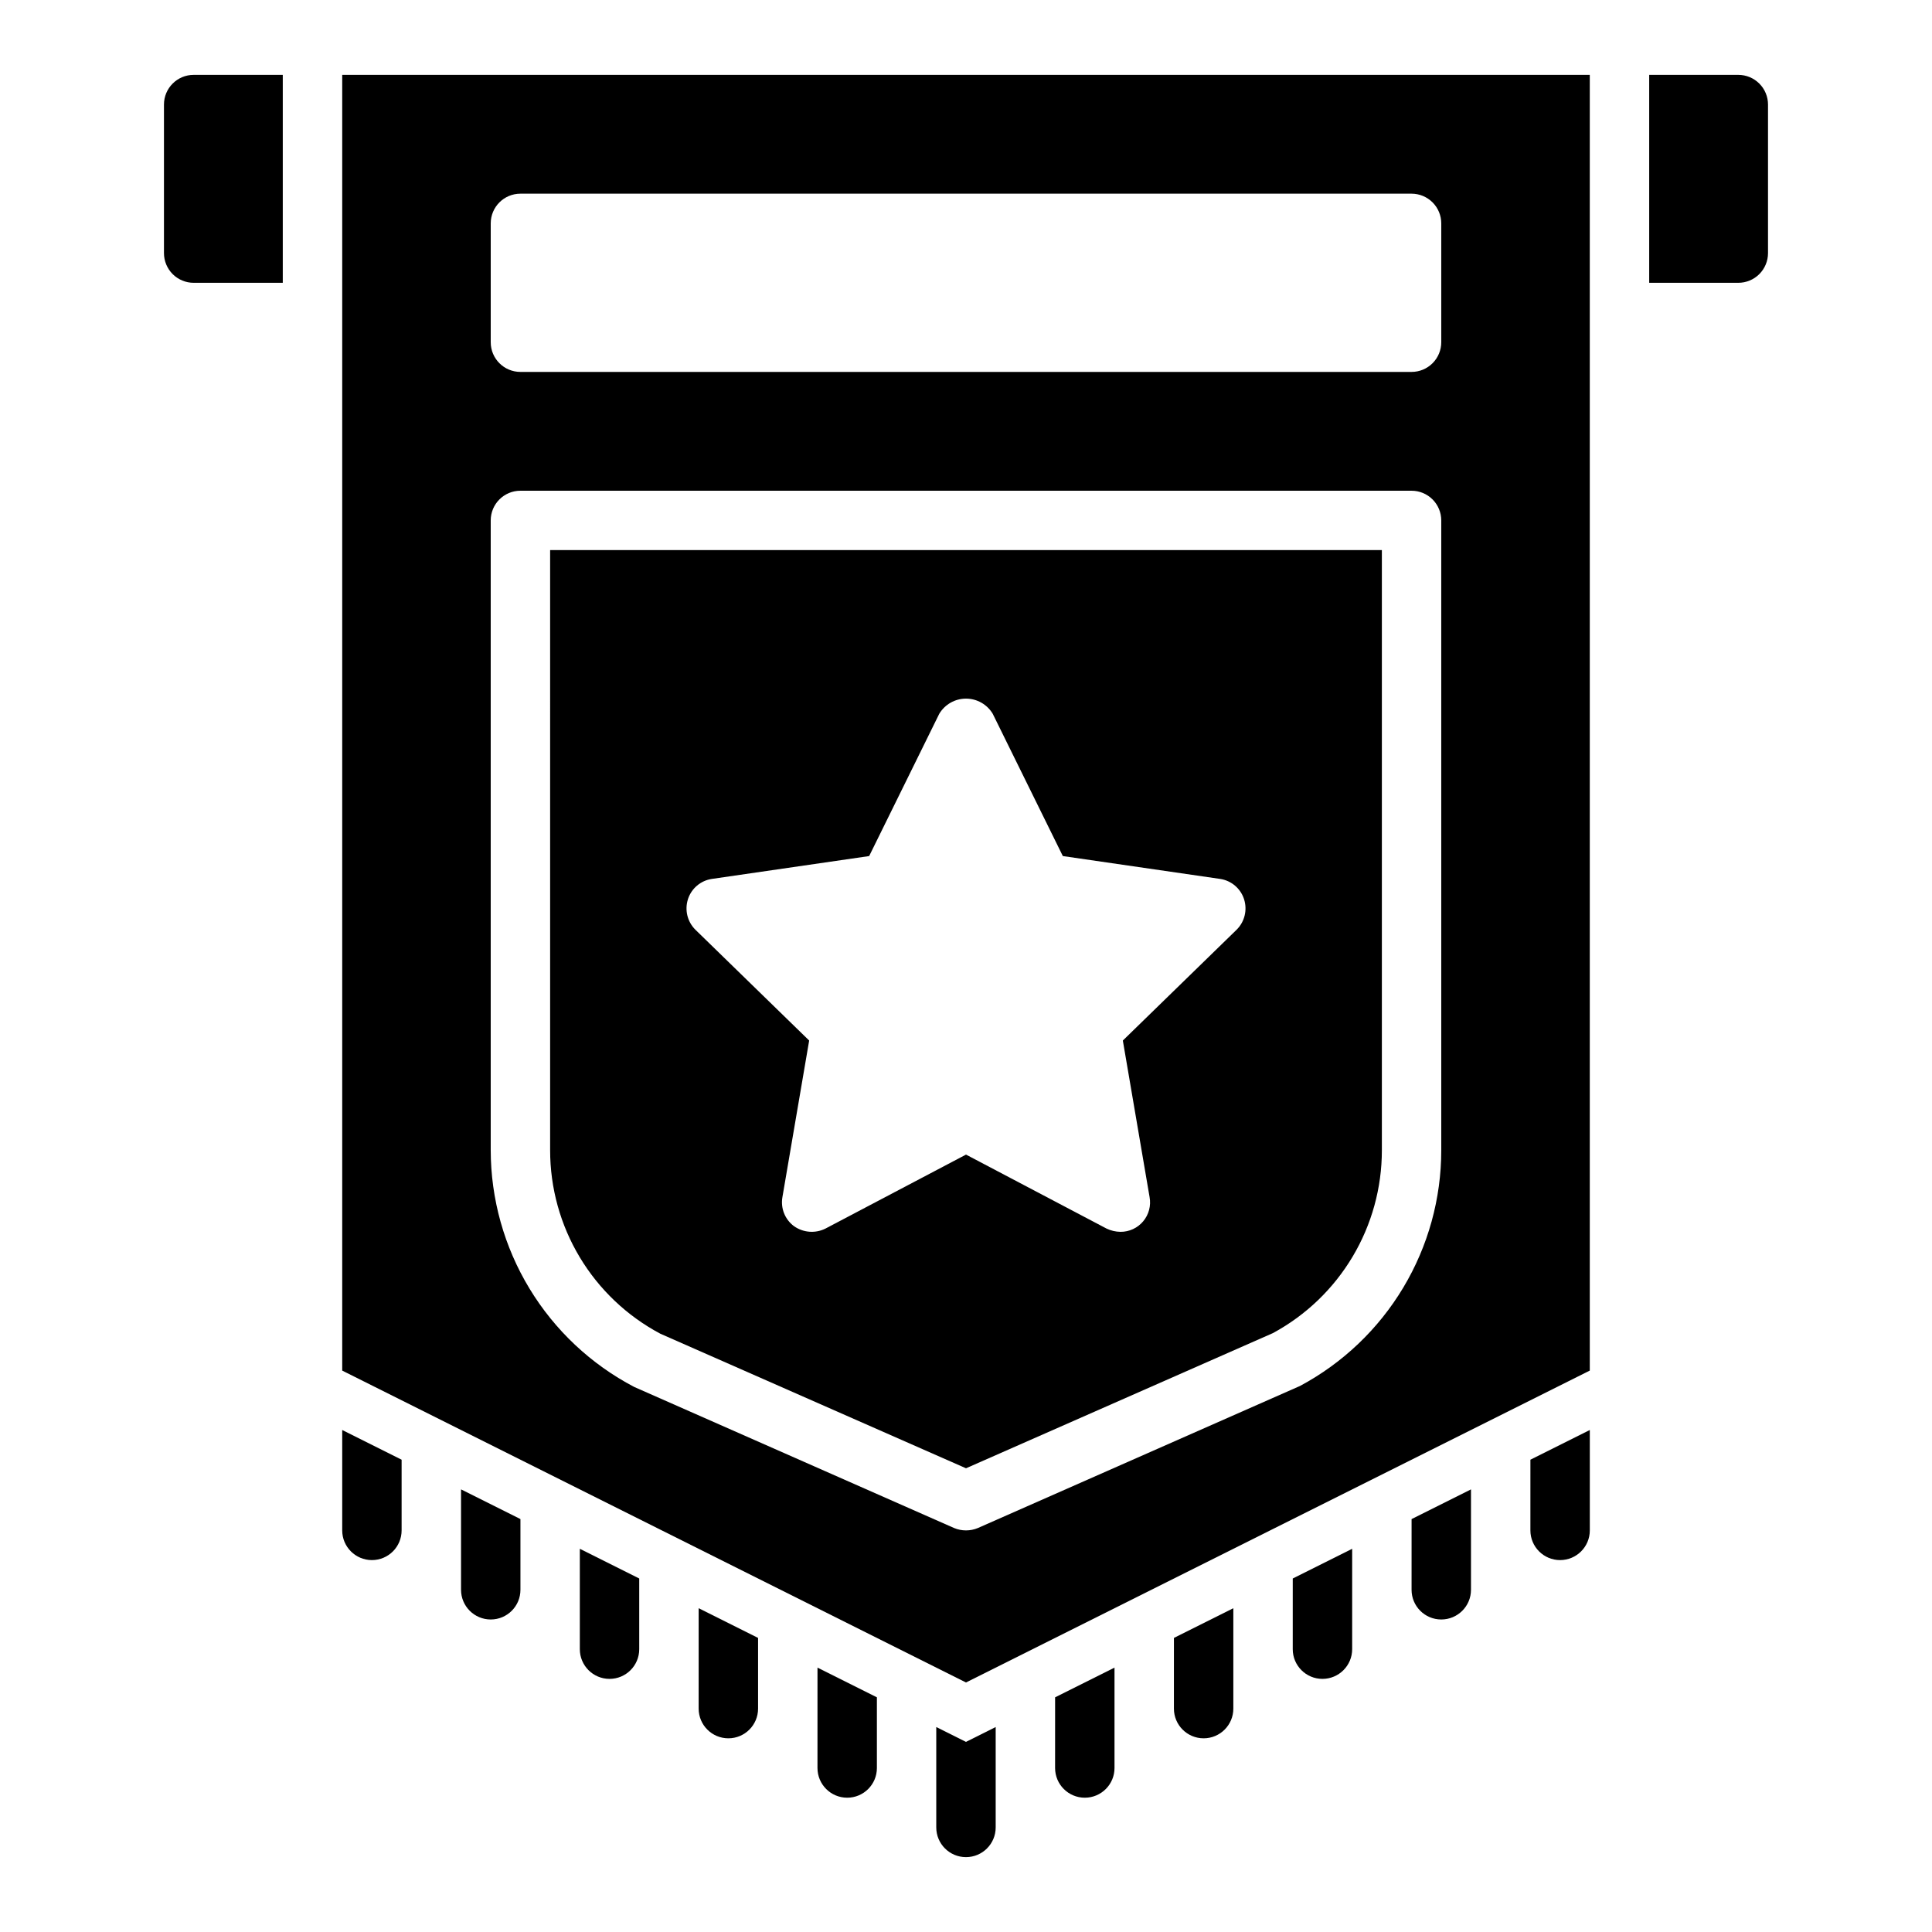
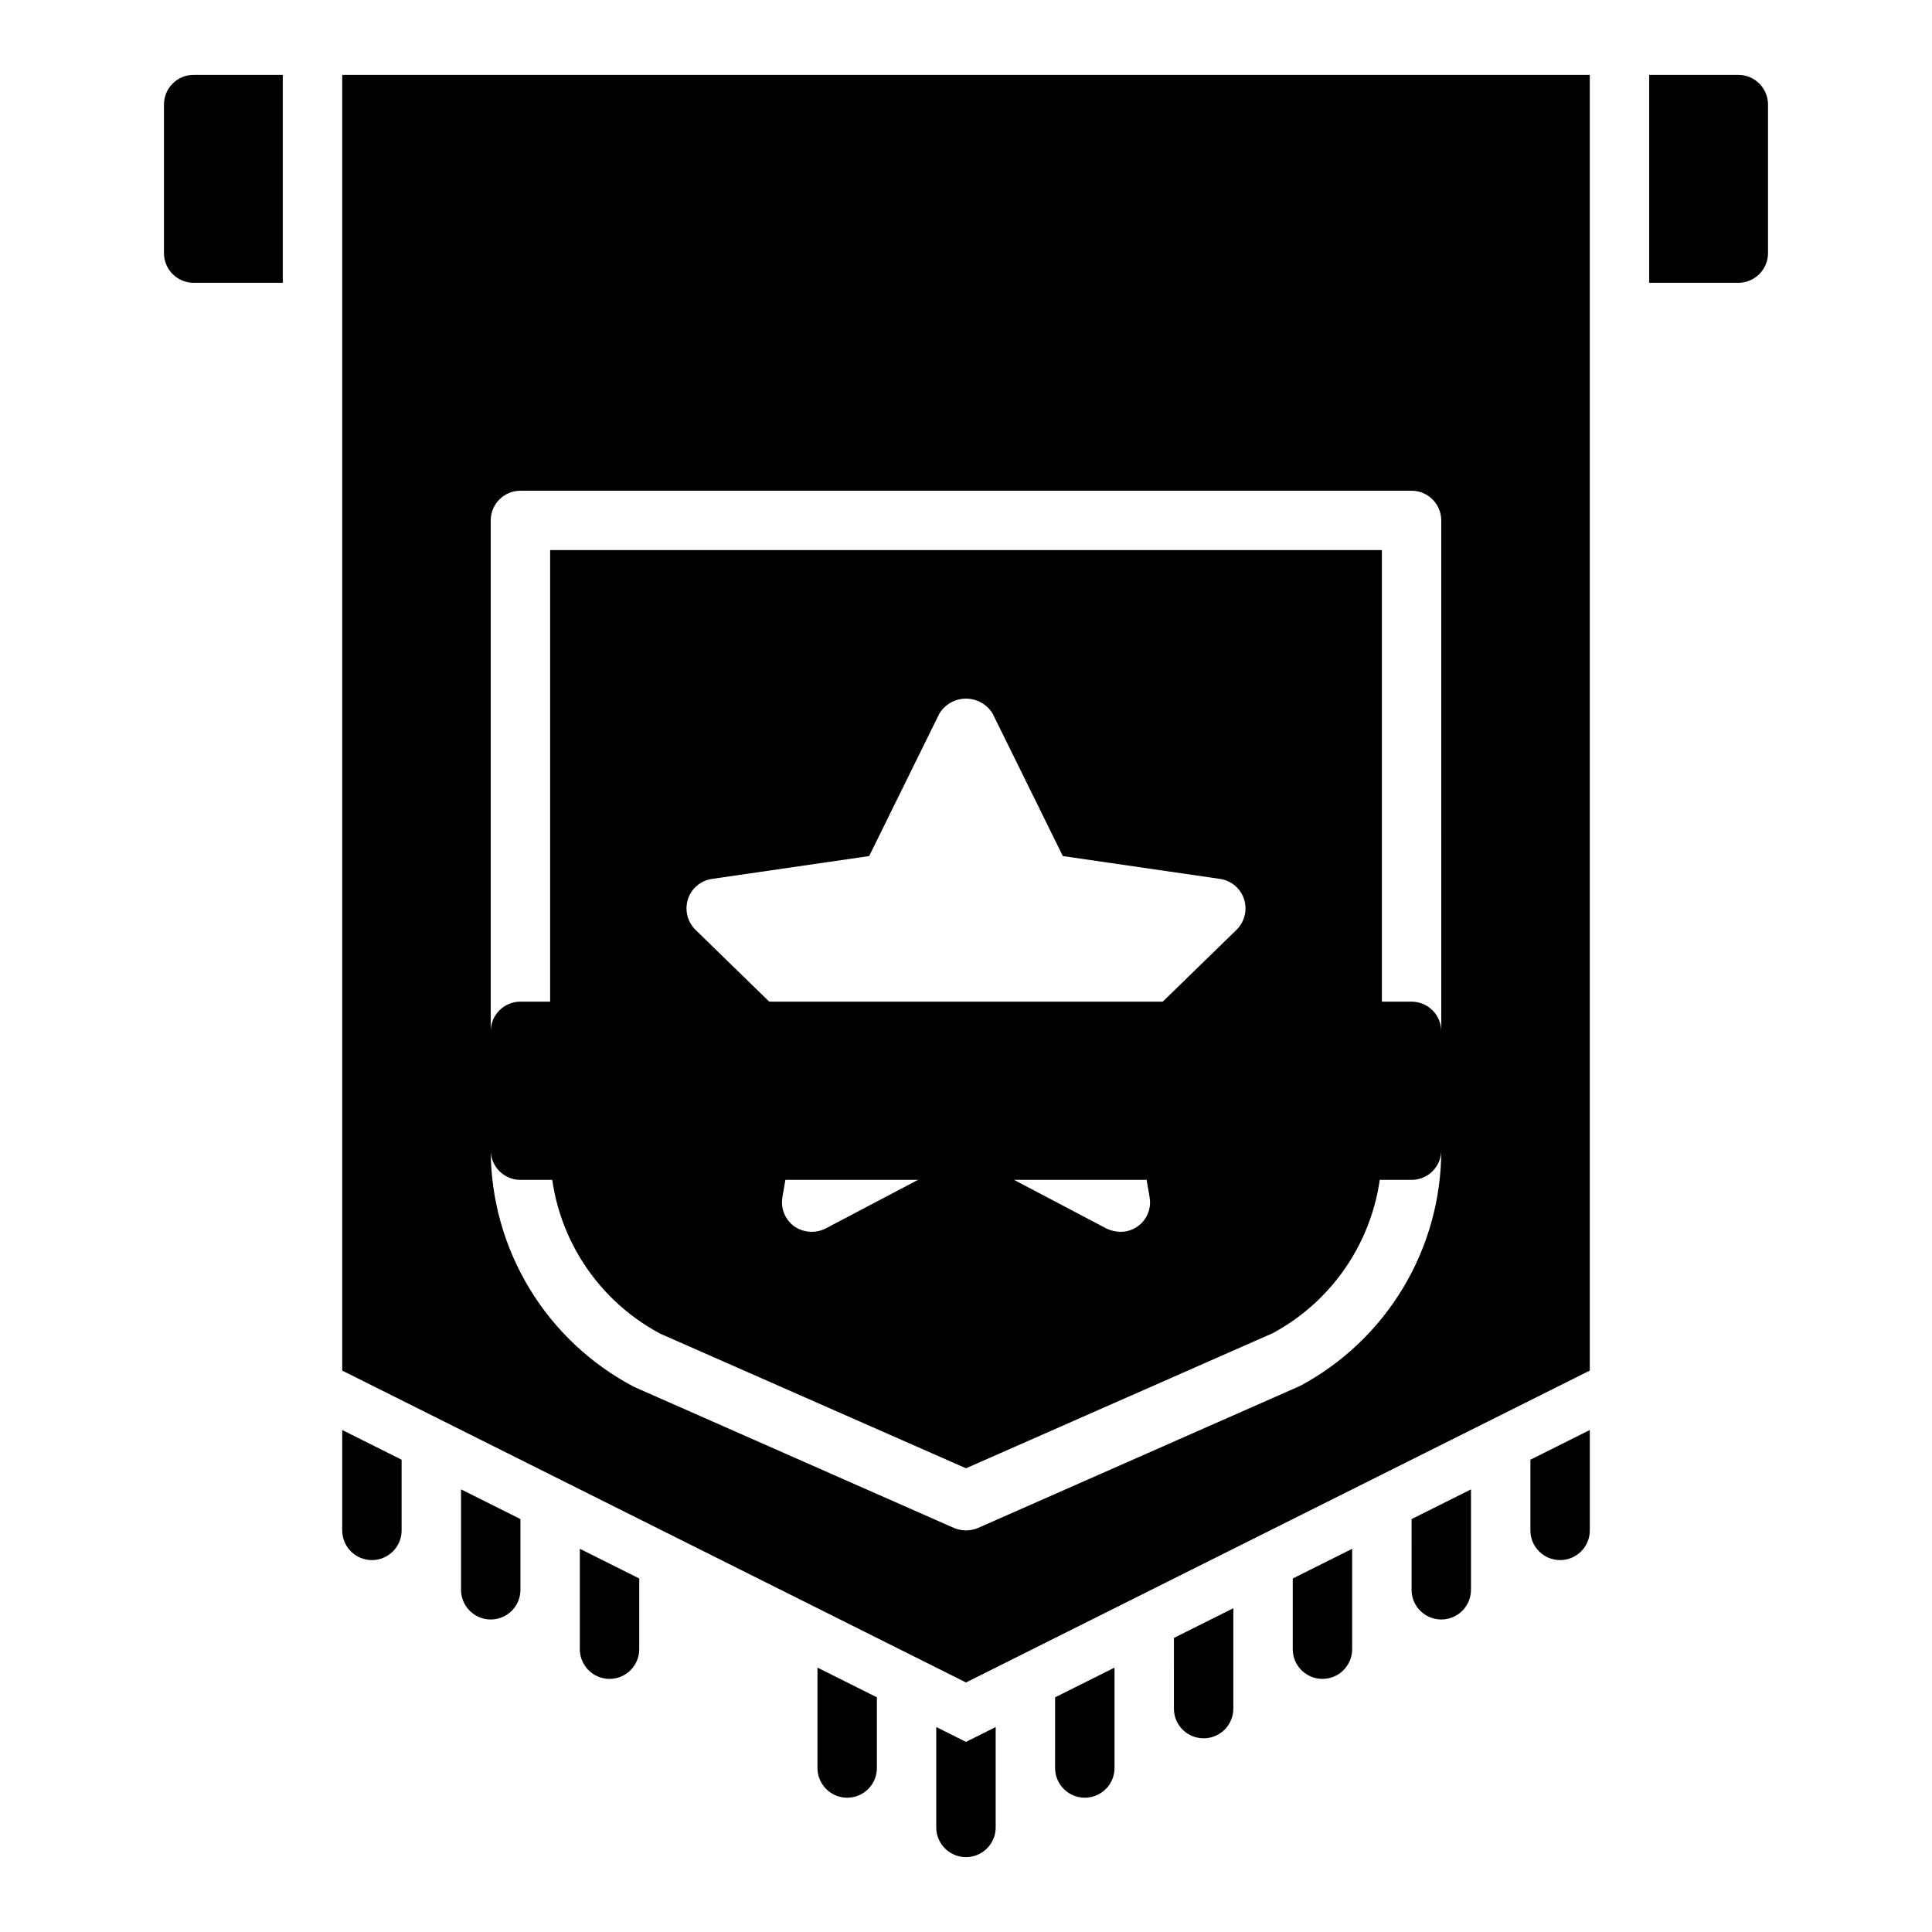
<svg xmlns="http://www.w3.org/2000/svg" fill="#000000" width="800px" height="800px" version="1.1" viewBox="144 144 512 512">
  <g>
    <path d="m297.66 581.05c0 4.348 3.523 7.871 7.871 7.871s7.871-3.523 7.871-7.871v-18.734l-15.742-7.871z" />
-     <path d="m329.15 596.8c0 4.348 3.527 7.871 7.875 7.871 4.348 0 7.871-3.523 7.871-7.871v-18.738l-15.742-7.871z" />
    <path d="m234.69 549.57c0 4.348 3.523 7.871 7.871 7.871s7.871-3.523 7.871-7.871v-18.734l-15.742-7.871z" />
    <path d="m360.64 612.54c0 4.348 3.527 7.871 7.875 7.871 4.348 0 7.871-3.523 7.871-7.871v-18.734l-15.742-7.871z" />
    <path d="m266.18 565.31c0 4.348 3.523 7.871 7.871 7.871s7.871-3.523 7.871-7.871v-18.738l-15.742-7.871z" />
    <path d="m486.59 581.05c0 4.348 3.523 7.871 7.871 7.871 4.348 0 7.875-3.523 7.875-7.871v-26.605l-15.742 7.871z" />
    <path d="m549.57 549.57c0 4.348 3.523 7.871 7.871 7.871s7.875-3.523 7.875-7.871v-26.605l-15.742 7.871z" />
    <path d="m518.08 565.31c0 4.348 3.523 7.871 7.871 7.871 4.348 0 7.875-3.523 7.875-7.871v-26.609l-15.742 7.871z" />
    <path d="m423.61 612.54c0 4.348 3.527 7.871 7.875 7.871 4.348 0 7.871-3.523 7.871-7.871v-26.605l-15.742 7.871z" />
    <path d="m392.12 601.68v26.609c0 4.348 3.527 7.871 7.875 7.871s7.871-3.523 7.871-7.871v-26.609l-7.871 3.938z" />
    <path d="m455.1 596.8c0 4.348 3.527 7.871 7.875 7.871 4.348 0 7.871-3.523 7.871-7.871v-26.609l-15.742 7.871z" />
-     <path d="m234.69 163.84v343.38l165.31 82.656 165.31-82.656v-343.38zm291.26 284.97c0.004 12.836-3.481 25.43-10.082 36.441-6.598 11.008-16.066 20.016-27.387 26.062-0.191 0.066-0.375 0.145-0.551 0.238l-84.781 37.391c-2.016 0.84-4.285 0.84-6.297 0l-84.785-37.391c-11.453-6-21.051-15.016-27.75-26.074-6.703-11.059-10.254-23.738-10.27-36.668v-166.89c0-4.348 3.523-7.871 7.871-7.871h236.16c2.09 0 4.09 0.828 5.566 2.305 1.477 1.477 2.305 3.481 2.305 5.566zm0-214.12c0 2.086-0.828 4.09-2.305 5.566-1.477 1.477-3.477 2.305-5.566 2.305h-236.16c-4.348 0-7.871-3.523-7.871-7.871v-31.488c0-4.348 3.523-7.875 7.871-7.875h236.16c2.09 0 4.09 0.832 5.566 2.309 1.477 1.477 2.305 3.477 2.305 5.566z" />
+     <path d="m234.69 163.84v343.38l165.31 82.656 165.31-82.656v-343.38zm291.26 284.97c0.004 12.836-3.481 25.43-10.082 36.441-6.598 11.008-16.066 20.016-27.387 26.062-0.191 0.066-0.375 0.145-0.551 0.238l-84.781 37.391c-2.016 0.84-4.285 0.84-6.297 0l-84.785-37.391c-11.453-6-21.051-15.016-27.75-26.074-6.703-11.059-10.254-23.738-10.27-36.668v-166.89c0-4.348 3.523-7.871 7.871-7.871h236.16c2.09 0 4.09 0.828 5.566 2.305 1.477 1.477 2.305 3.481 2.305 5.566zc0 2.086-0.828 4.09-2.305 5.566-1.477 1.477-3.477 2.305-5.566 2.305h-236.16c-4.348 0-7.871-3.523-7.871-7.871v-31.488c0-4.348 3.523-7.875 7.871-7.875h236.16c2.09 0 4.09 0.832 5.566 2.309 1.477 1.477 2.305 3.477 2.305 5.566z" />
    <path d="m289.79 448.8c-0.008 9.996 2.703 19.809 7.848 28.379 5.148 8.57 12.531 15.578 21.359 20.27l81.004 35.66 81.316-35.816c8.746-4.723 16.047-11.723 21.133-20.262 5.09-8.535 7.769-18.293 7.758-28.23v-159.02h-220.42zm36.527-66.52c0.918-2.832 3.356-4.902 6.297-5.352l41.723-6.062 18.578-37.707c1.492-2.488 4.18-4.016 7.086-4.016 2.902 0 5.594 1.527 7.082 4.016l18.578 37.707 41.723 6.062c2.941 0.449 5.379 2.519 6.297 5.352 0.93 2.859 0.168 5.996-1.969 8.109l-30.148 29.363 7.086 41.484c0.422 2.285-0.199 4.641-1.691 6.422-1.492 1.781-3.699 2.805-6.023 2.789-1.281-0.016-2.547-0.312-3.699-0.867l-37.234-19.602-37.234 19.602c-2.688 1.344-5.891 1.102-8.348-0.629-2.406-1.777-3.594-4.769-3.07-7.715l7.086-41.484-30.148-29.363c-2.133-2.113-2.894-5.25-1.969-8.109z" />
    <path d="m218.94 163.84h-23.617c-4.348 0-7.871 3.527-7.871 7.875v39.359c0 2.086 0.832 4.09 2.305 5.566 1.477 1.477 3.481 2.305 5.566 2.305h23.617z" />
    <path d="m604.67 163.84h-23.617v55.105h23.617c2.086 0 4.09-0.828 5.566-2.305 1.477-1.477 2.305-3.481 2.305-5.566v-39.359c0-2.09-0.828-4.09-2.305-5.566-1.477-1.477-3.481-2.309-5.566-2.309z" />
  </g>
</svg>